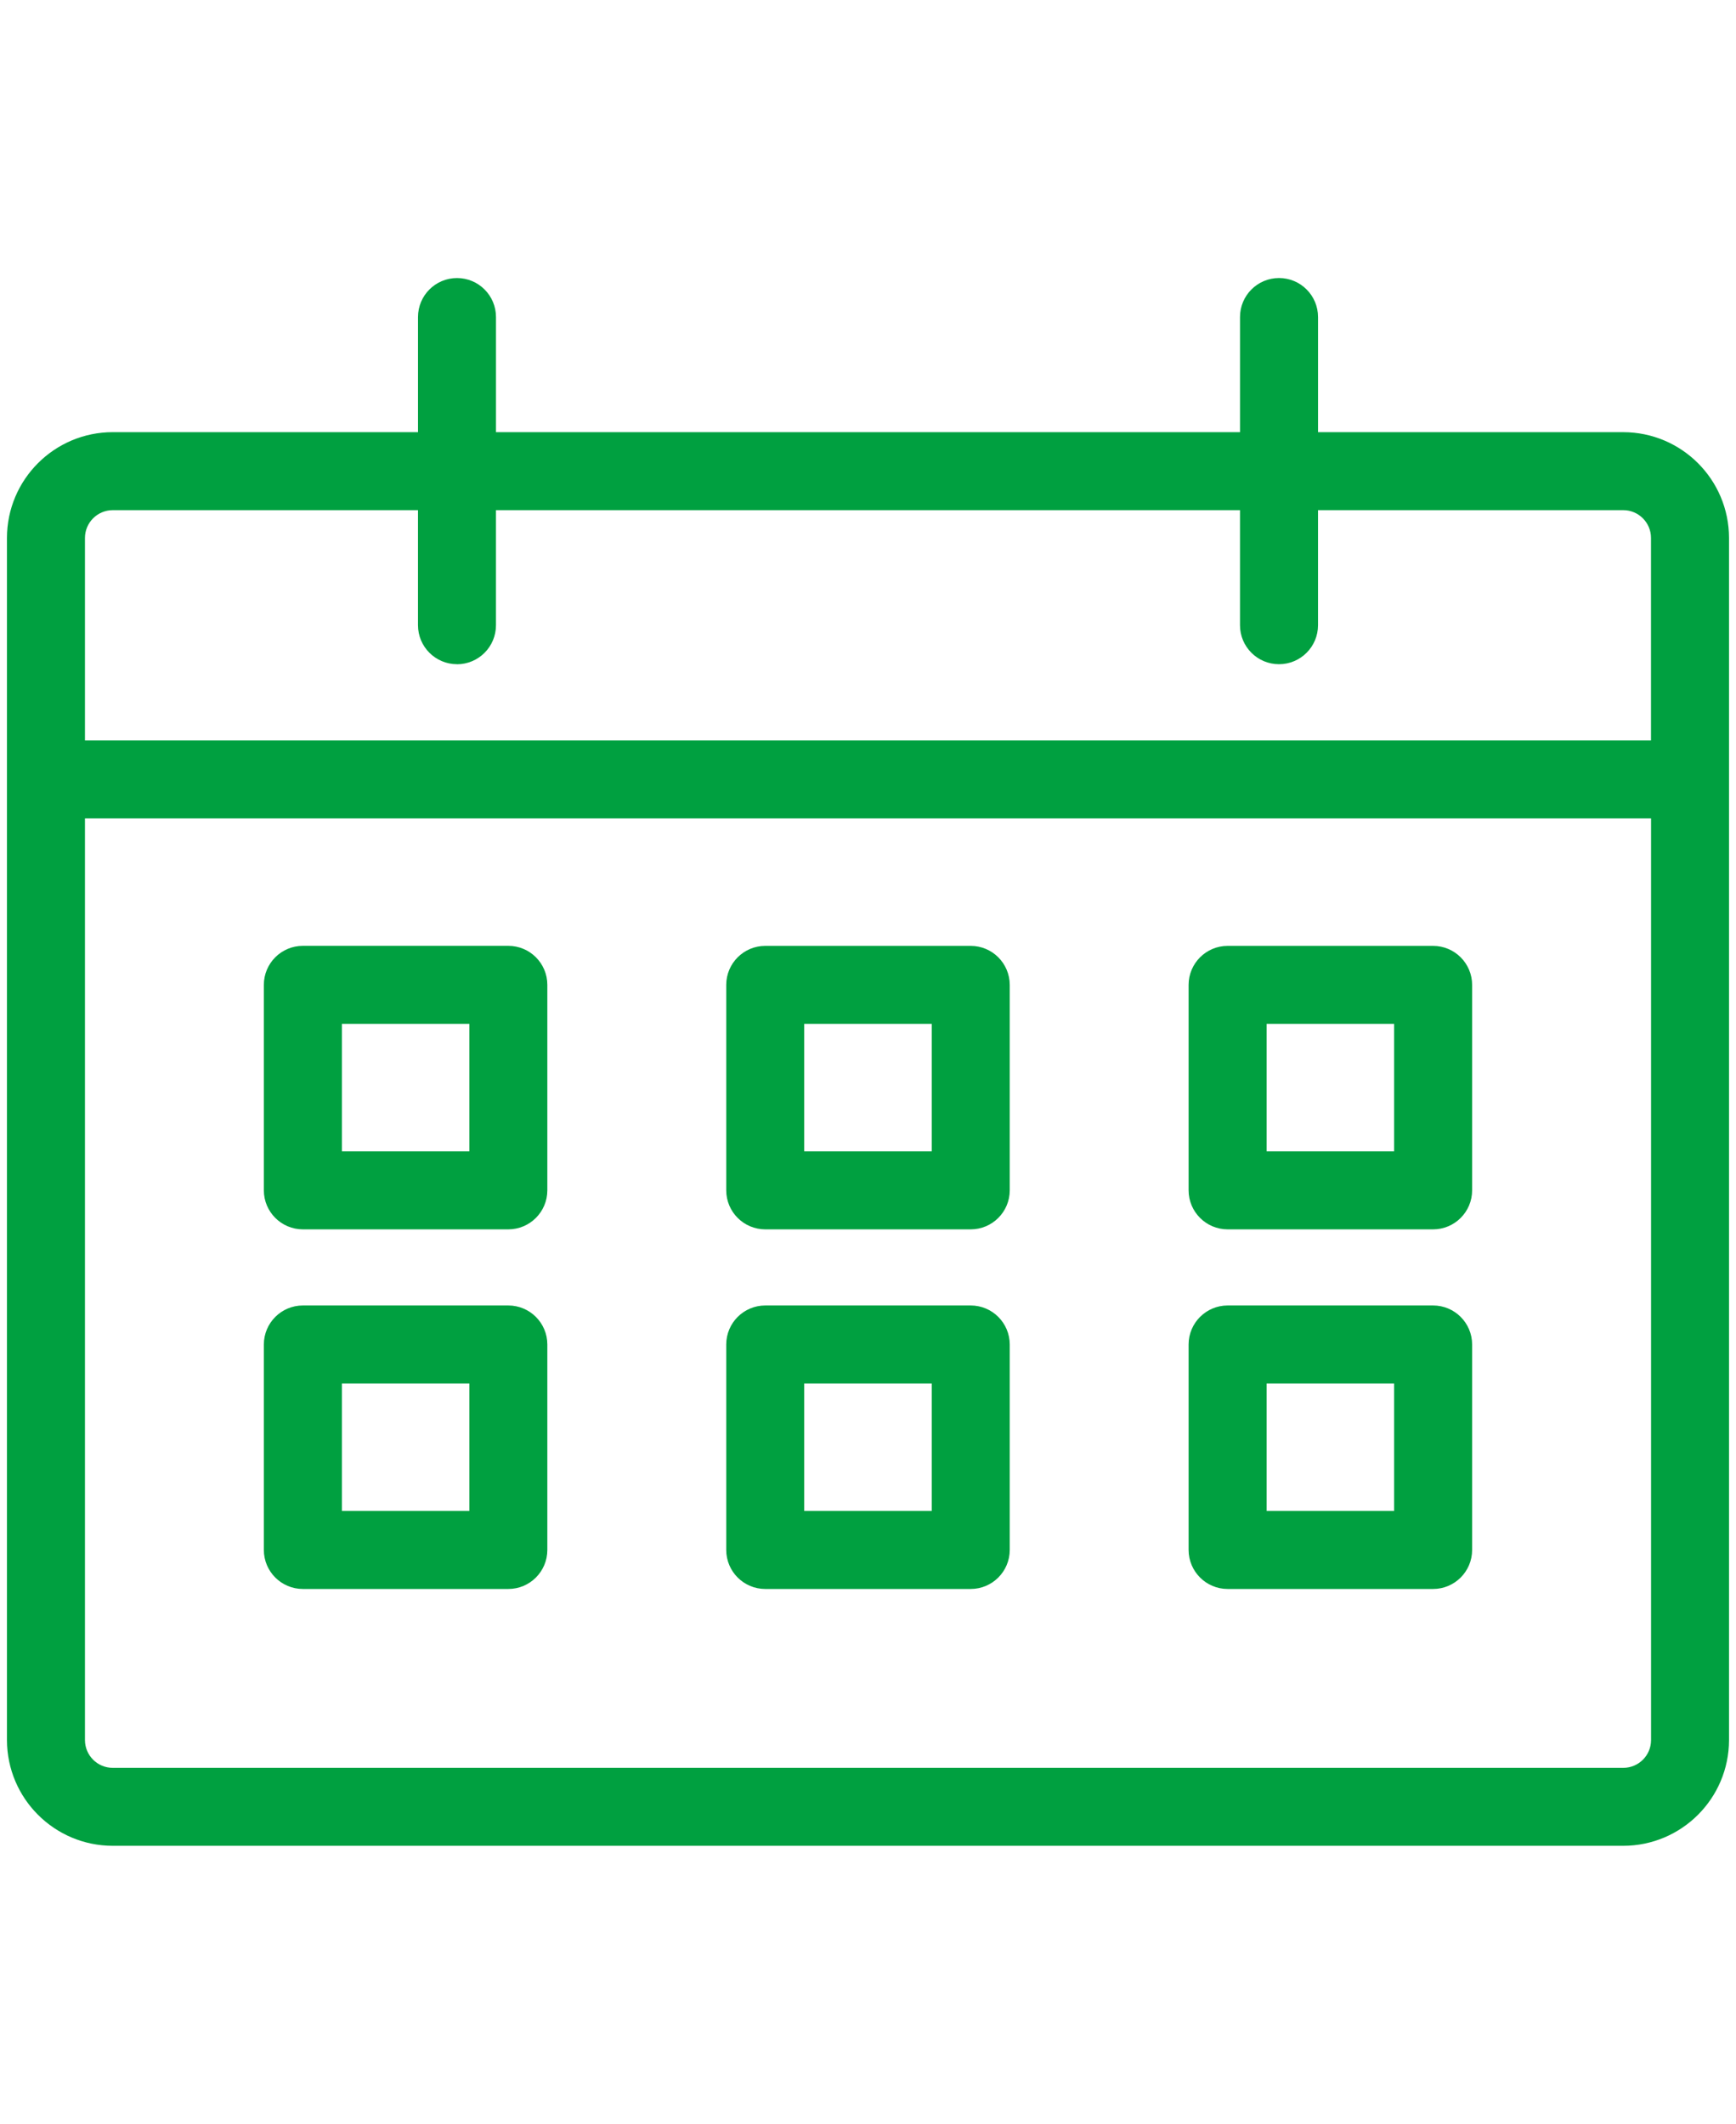
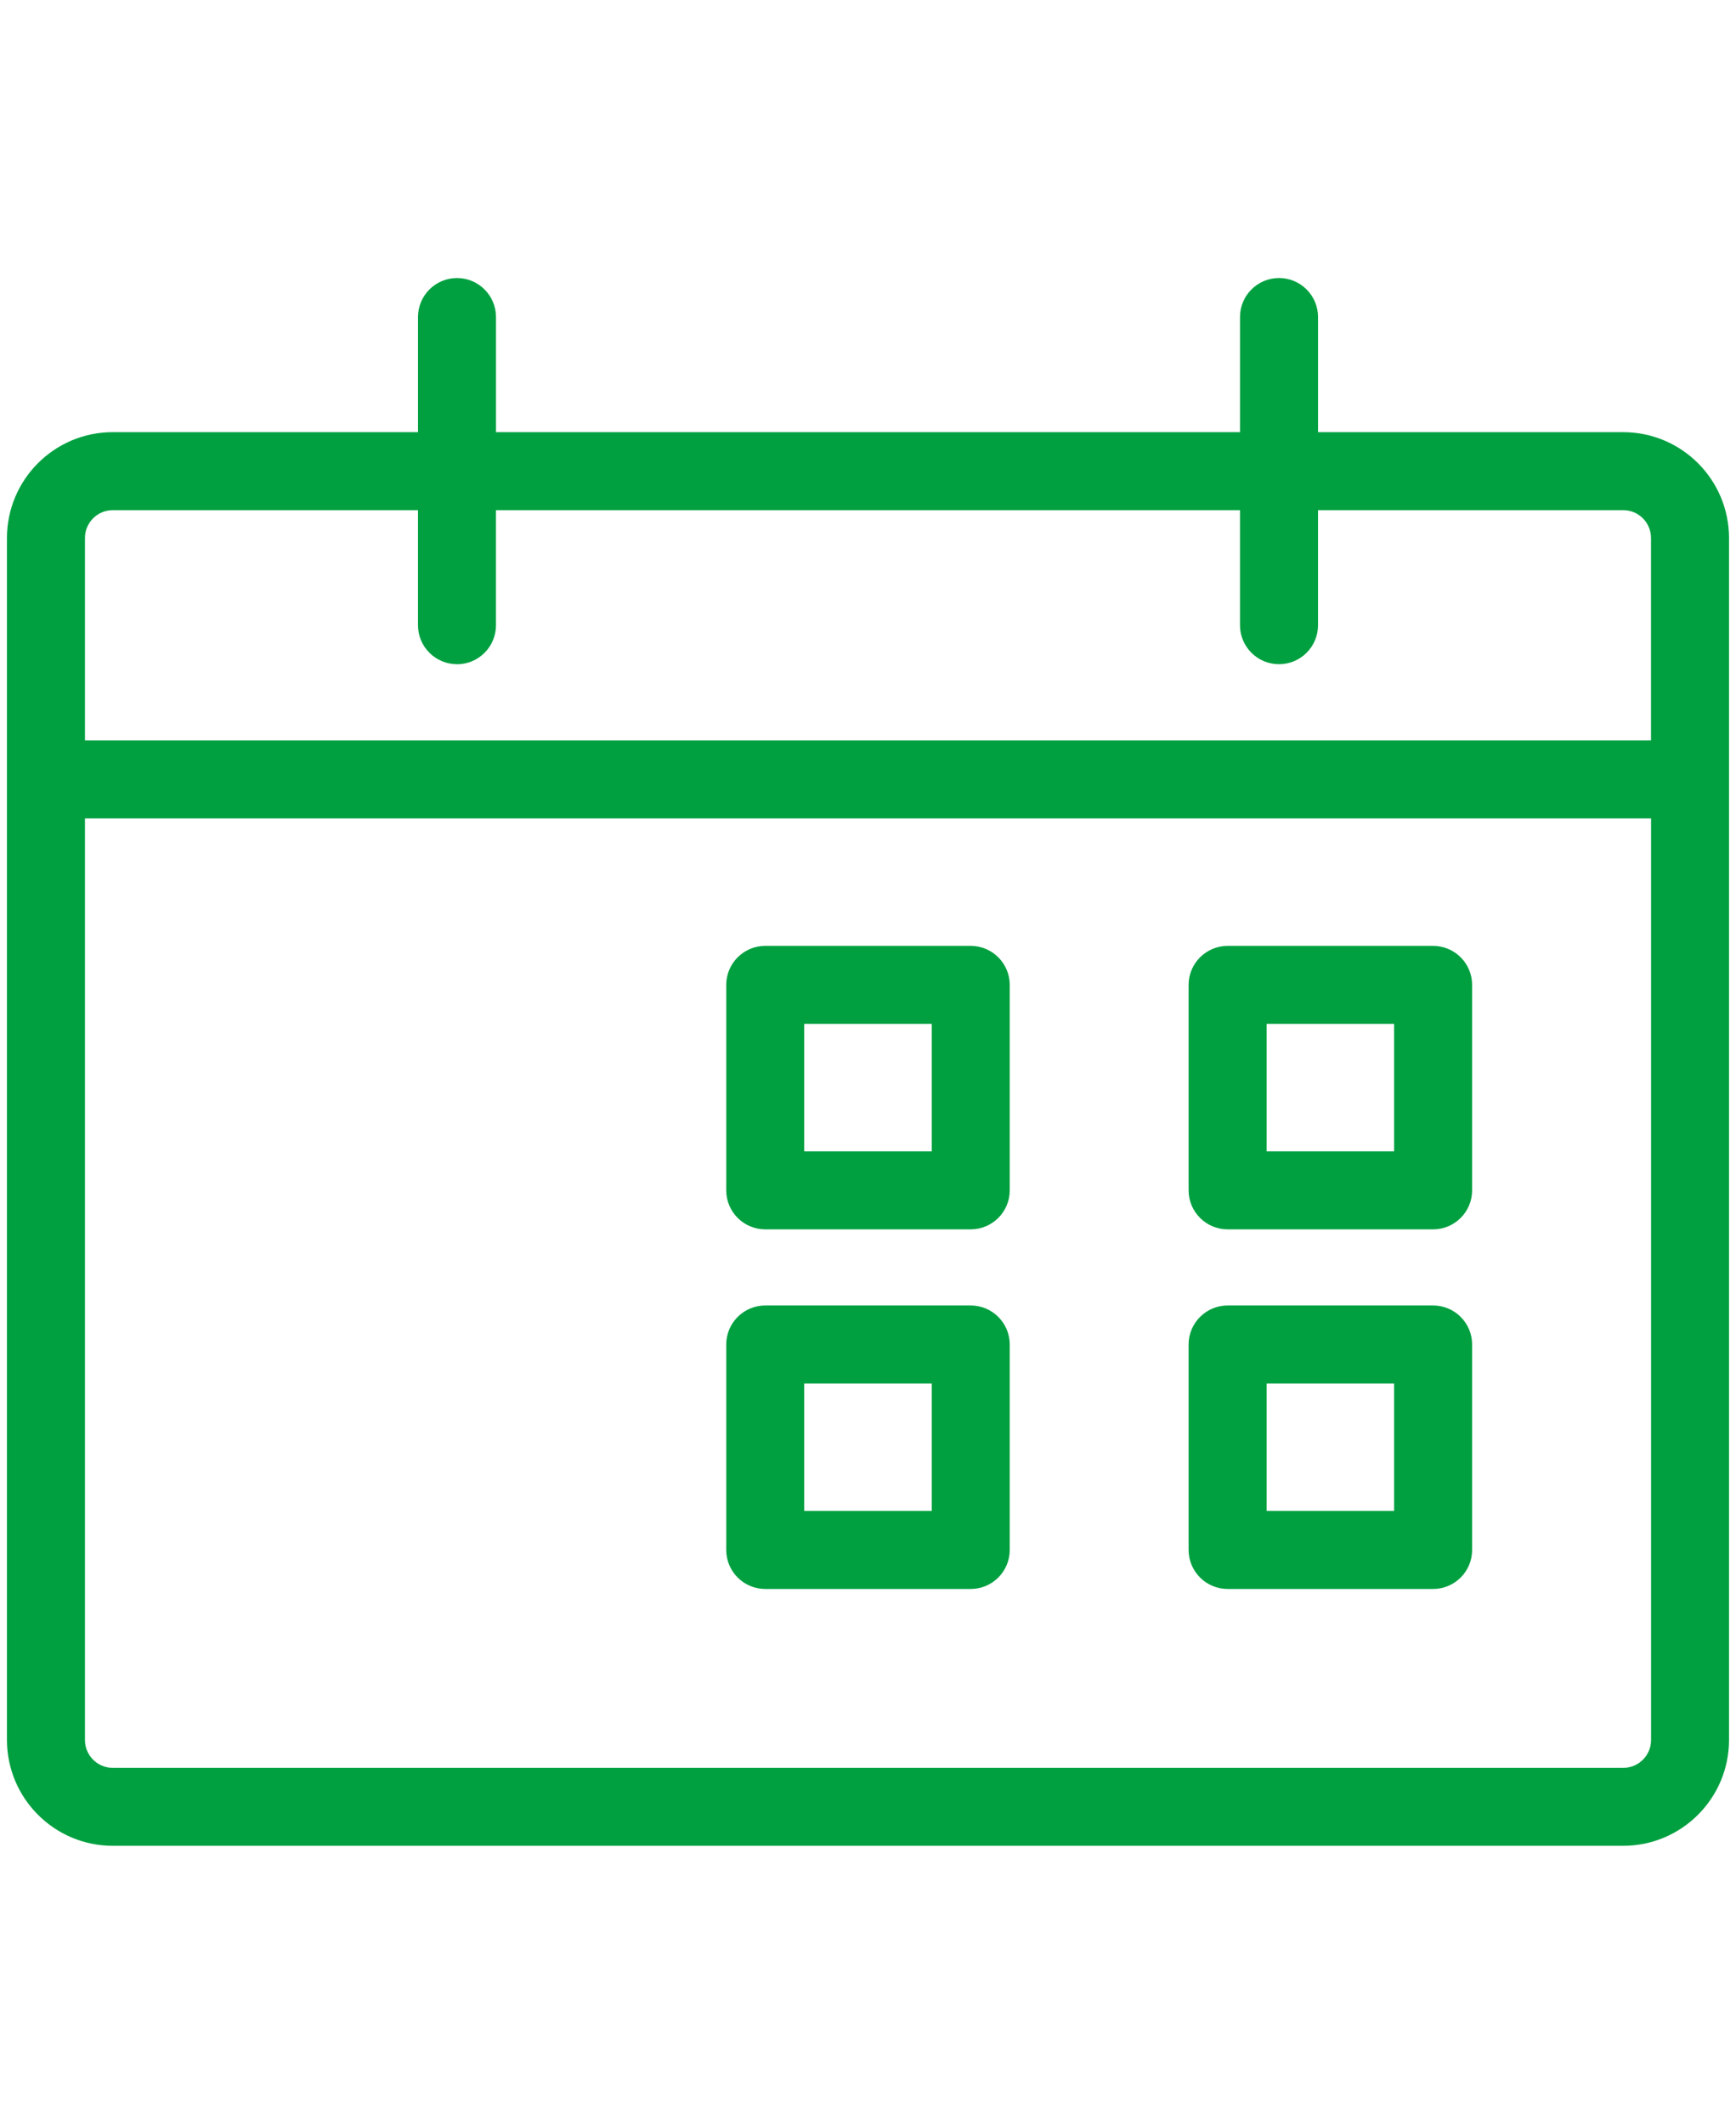
<svg xmlns="http://www.w3.org/2000/svg" id="_レイヤー_1" data-name="レイヤー 1" viewBox="0 0 85 104">
  <defs>
    <style>
      .cls-1 {
        fill: none;
      }

      .cls-2 {
        fill: #00a040;
      }
    </style>
  </defs>
  <rect class="cls-1" x=".341" y="13.615" width="84.316" height="76.77" />
  <path id="_パス_1221" data-name="パス 1221" class="cls-2" d="M60.108,77.807h10.062c1.054-.001,1.908-.855,1.91-1.909v-10.063c-.001-1.054-.856-1.909-1.91-1.91h-10.062c-1.054.001-1.909.856-1.91,1.91v10.063c.002,1.054.856,1.908,1.91,1.909M62.018,67.745h6.242v6.242h-6.242v-6.242Z" />
  <path id="_パス_1222" data-name="パス 1222" class="cls-2" d="M60.108,60.198h10.062c1.054-.001,1.909-.856,1.91-1.91v-10.062c-.002-1.054-.856-1.908-1.91-1.909h-10.062c-1.054.001-1.908.855-1.91,1.909v10.062c.001,1.054.856,1.909,1.91,1.91M62.018,50.135h6.242v6.244h-6.242v-6.244Z" />
-   <path id="_パス_1223" data-name="パス 1223" class="cls-2" d="M14.828,77.807h10.062c1.054-.001,1.908-.855,1.909-1.909v-10.063c-.001-1.054-.855-1.908-1.909-1.91h-10.062c-1.054.002-1.908.856-1.909,1.91v10.063c.001,1.054.855,1.908,1.909,1.909M16.741,67.745h6.24v6.242h-6.24v-6.242Z" />
  <path id="_パス_1224" data-name="パス 1224" class="cls-2" d="M79.479,21.162h-14.944v-5.637c0-1.055-.854-1.91-1.909-1.911-1.055,0-1.91.854-1.911,1.909h0v5.638H24.285v-5.637c0-1.054-.855-1.909-1.909-1.909s-1.909.855-1.909,1.909v5.637H5.521c-2.859.003-5.177,2.32-5.18,5.179v58.865c.004,2.859,2.321,5.176,5.18,5.179h73.957c2.859-.004,5.176-2.32,5.18-5.179V26.341c-.004-2.859-2.321-5.176-5.18-5.179M4.16,40.074h76.681v45.132c0,.751-.609,1.359-1.36,1.36H5.521c-.751,0-1.36-.609-1.361-1.36v-45.132ZM22.375,32.527c1.055-.001,1.91-.857,1.909-1.912v-5.634h36.43v5.634c0,1.055.856,1.91,1.911,1.909,1.054,0,1.909-.855,1.909-1.909v-5.634h14.944c.751,0,1.359.609,1.36,1.36v9.915H4.16v-9.915c.001-.751.61-1.359,1.361-1.36h14.945v5.634c.001,1.054.855,1.908,1.909,1.909" />
  <path id="_パス_1225" data-name="パス 1225" class="cls-2" d="M37.468,77.807h10.062c1.054-.001,1.908-.855,1.91-1.909v-10.063c-.001-1.054-.856-1.909-1.91-1.91h-10.062c-1.054.002-1.908.856-1.909,1.91v10.063c.001,1.054.855,1.908,1.909,1.909M39.377,67.745h6.243v6.242h-6.243v-6.242Z" />
-   <path id="_パス_1226" data-name="パス 1226" class="cls-2" d="M14.828,60.198h10.062c1.054-.002,1.908-.856,1.909-1.91v-10.062c0-1.055-.854-1.91-1.909-1.911h-10.062c-1.054.001-1.908.855-1.909,1.909v10.064c.001,1.054.855,1.908,1.909,1.91M16.741,50.135h6.24v6.244h-6.24v-6.244Z" />
  <path id="_パス_1227" data-name="パス 1227" class="cls-2" d="M37.468,60.198h10.062c1.054-.001,1.909-.856,1.91-1.91v-10.062c-.002-1.054-.856-1.908-1.91-1.909h-10.062c-1.054.001-1.908.855-1.909,1.909v10.062c.001,1.054.855,1.908,1.909,1.91M39.377,50.135h6.243v6.244h-6.243v-6.244Z" />
</svg>